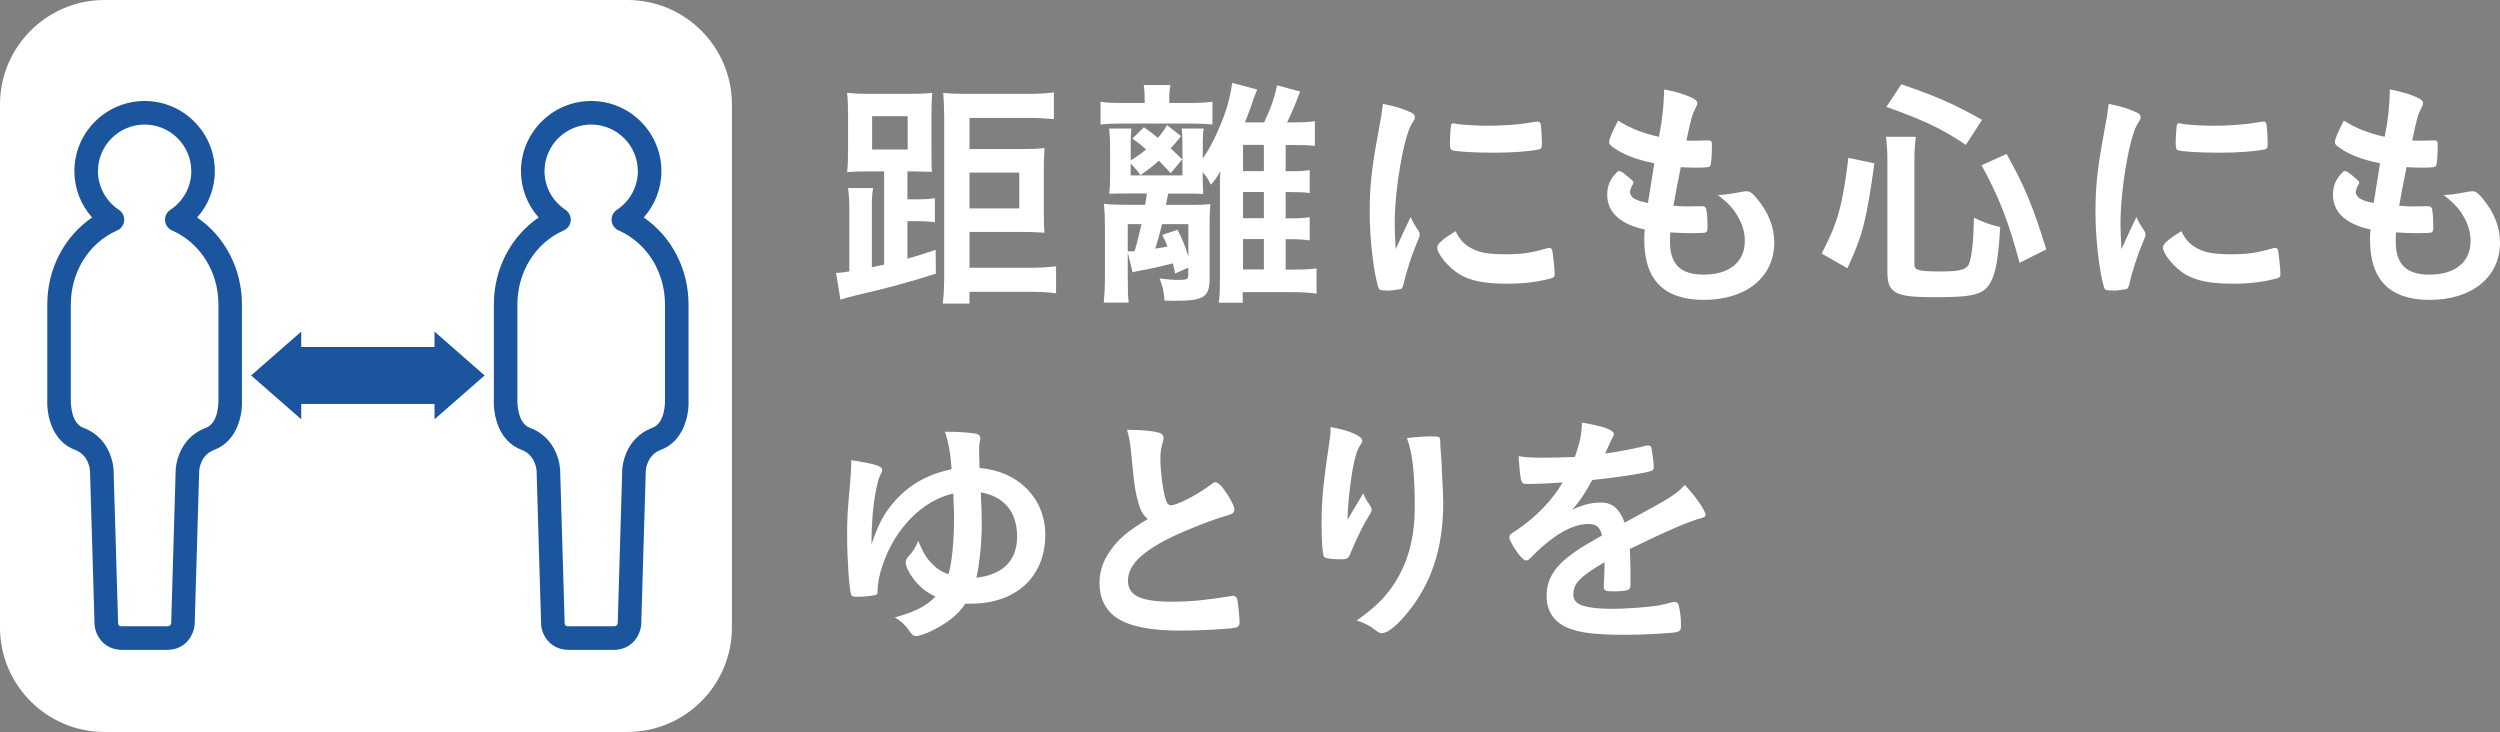
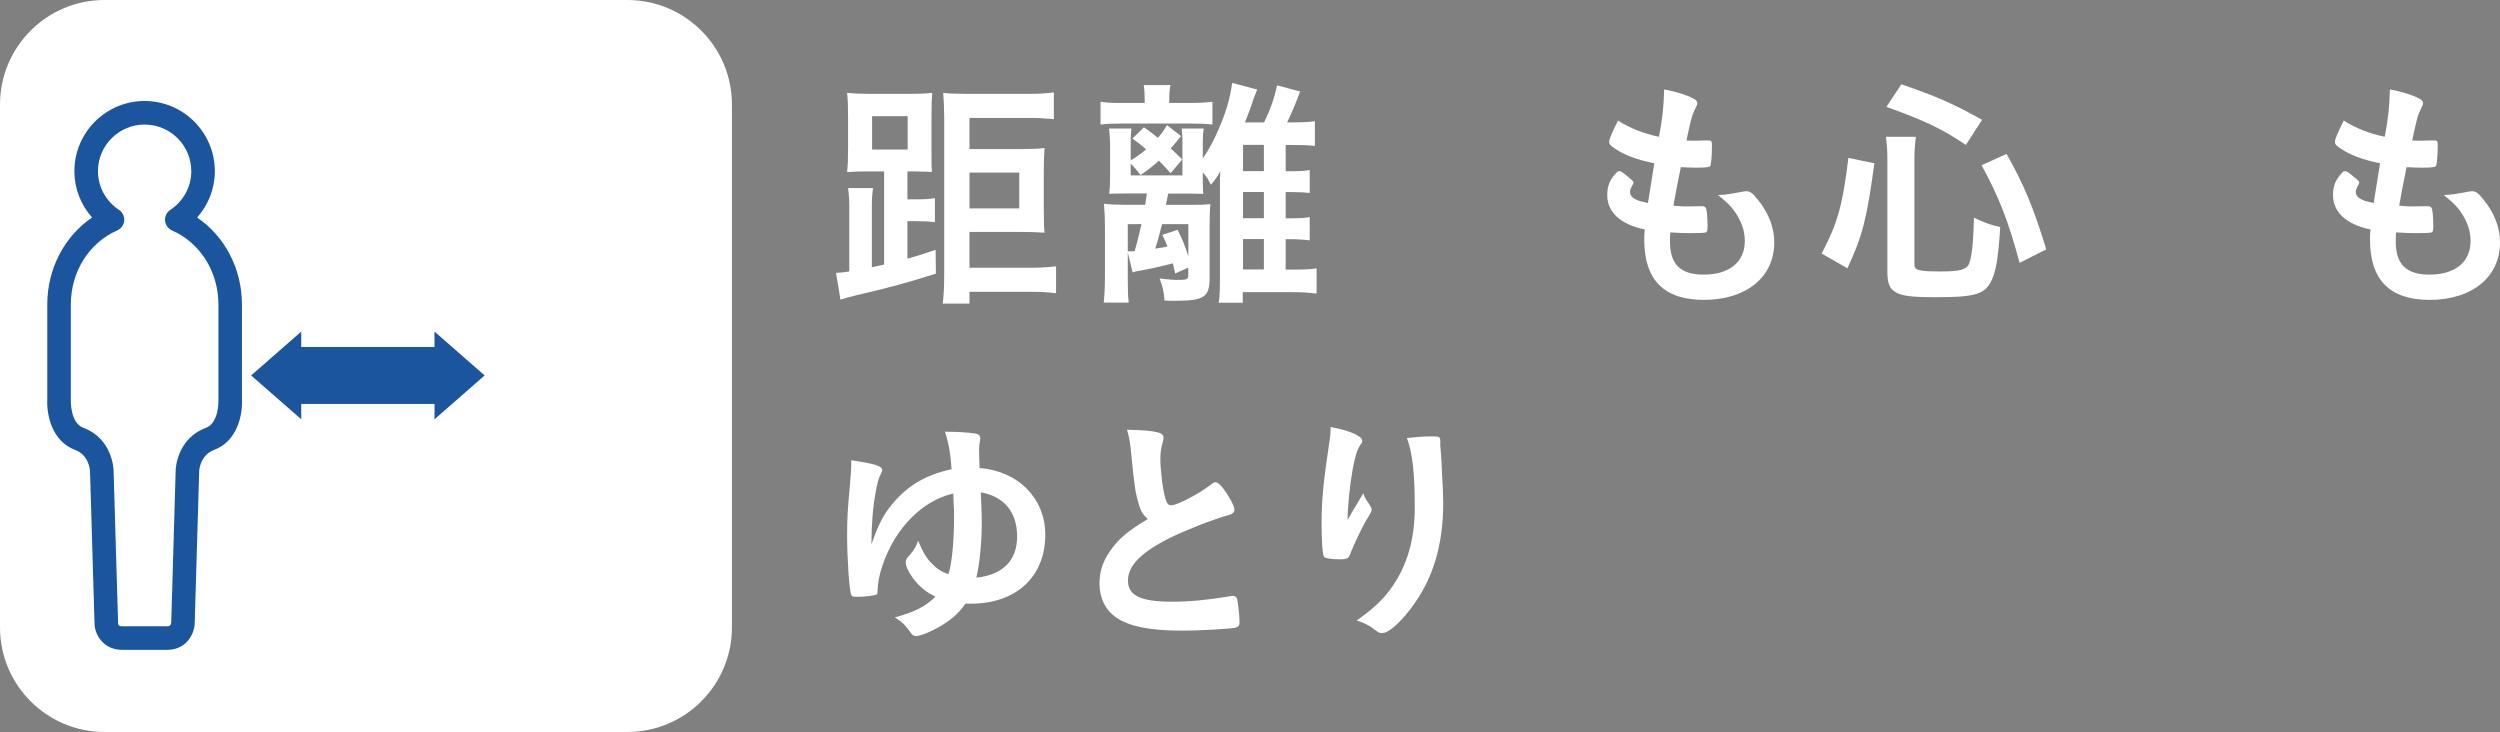
<svg xmlns="http://www.w3.org/2000/svg" viewBox="0 0 148.21 43.394">
  <rect x="0" y="0" width="148.21" height="43.394" fill="#808080" stroke="none" />
  <g fill="#fff">
    <path d="m52.414 10.16h-.959c-.508 0-.844.014-1.236.043.044-.393.058-.742.058-1.439v-1.774c0-.67-.014-1.106-.058-1.483.451.043.77.058 1.352.058h2.327c.611 0 .93-.015 1.367-.058-.029.32-.044.741-.044 1.41v1.89c0 .916 0 1.09.029 1.382q-.276-.015-1.119-.029h-.335v1.657h.509c.552 0 .771-.015 1.12-.073v1.425c-.393-.044-.611-.058-1.134-.058h-.495v2.225c.553-.16.844-.248 1.673-.524l.014 1.411c-1.658.523-2.69.814-4.828 1.308-.246.058-.552.146-.829.233l-.261-1.585c.32-.014.494-.043.785-.087v-3.679c0-.465-.015-.843-.073-1.265h1.483c-.058.364-.073.669-.073 1.177v3.519c.408-.087.437-.101.727-.159zm-.712-1.294h2.108v-1.978h-2.108zm5.773 7.008h3.577c.582 0 1.119-.029 1.556-.087v1.599c-.451-.058-.916-.087-1.542-.087h-3.591v.699h-1.586c.058-.451.087-1.018.087-1.701v-9.351c0-.509-.029-1.105-.058-1.439.349.043.873.058 1.454.058h3.548c.699 0 1.121-.029 1.557-.087v1.584c-.48-.043-.931-.072-1.498-.072h-3.504v1.846h3.126c.597 0 .931-.014 1.323-.058-.029.451-.043.785-.043 1.324v2.34c0 .727.014 1.077.043 1.353-.421-.029-.814-.044-1.294-.044h-3.155v2.122zm2.951-5.641h-2.951v2.122h2.951z" />
    <path d="m67.862 5.958c0-.408-.015-.67-.058-.916h1.585c-.058.305-.072.508-.072.901v.16h1.308c.495 0 .916-.028 1.251-.072v1.352c-.393-.043-.742-.058-1.222-.058h-4.217c-.567 0-.844.015-1.192.058v-1.352c.32.058.64.072 1.236.072h1.382v-.145zm1.803 10.251c-.057-.277-.072-.364-.131-.596-.567.146-1.294.32-1.978.437-.204.029-.276.058-.407.102l-.29-1.178v1.498c0 .814.013 1.135.057 1.469h-1.483c.043-.422.072-.887.072-1.512v-2.966c0-.523-.014-.873-.058-1.381.379.043.727.058 1.178.058h1.265l.072-.466c.015-.072.015-.145.029-.203h-1.148c-.465 0-.538 0-1.091.015.044-.219.058-.567.058-1.003v-1.89c0-.291-.029-.641-.058-.974h1.323c-.029.262-.043.494-.043.8v1.091c.422-.261.567-.364.916-.654-.276-.248-.407-.349-.814-.641l.683-.669c.422.291.553.407.829.626.247-.29.32-.393.538-.756l.829.654c-.262.334-.349.437-.611.728.305.276.363.334.684.654l-.684.814c-.335-.378-.466-.494-.698-.741-.335.305-.538.465-1.091.858-.233-.32-.364-.465-.582-.683v.698h3.068v-1.978c0-.305-.014-.523-.043-.8h1.308c-.043.247-.058.465-.058.8v.974c.349-.495.67-1.091.974-1.818.422-.989.626-1.686.77-2.661l1.483.393c-.087.204-.102.247-.204.509-.116.378-.261.785-.523 1.439h1.133c.349-.713.582-1.338.771-2.196l1.367.364q-.087.203-.305.785c-.044.131-.378.873-.466 1.047h.204c.756 0 1.062-.015 1.44-.073v1.469c-.364-.044-.742-.058-1.44-.058h-.291v1.556h.262c.582 0 .873-.014 1.163-.072v1.366c-.305-.043-.654-.058-1.163-.058h-.262v1.557h.262c.538 0 .858-.015 1.163-.073v1.381c-.276-.043-.712-.072-1.163-.072h-.262v1.803h.509c.582 0 .96-.015 1.323-.073v1.498c-.363-.058-.93-.087-1.468-.087h-2.909v.626h-1.425c.058-.334.073-.77.073-1.512v-5.365c0-.451 0-.567.029-.916-.262.436-.306.494-.567.8-.16-.334-.233-.451-.48-.741v.436c0 .32.015.552.029.844-.582-.015-.655-.015-1.003-.015h-1.076q-.044.218-.131.669h1.454c.61 0 .887-.015 1.177-.043-.029.32-.043.669-.043 1.119v3.243c0 1.149-.32 1.367-2.065 1.367-.131 0-.334 0-.611-.015-.029-.48-.102-.829-.291-1.309.378.044.814.087.945.087.727 0 .756-.014.756-.349v-.378l-.785.349zm-2.69-1.309h.058c.029 0 .102 0 .233-.014.16-.538.232-.858.407-1.6h-.814v1.614zm1.919-1.614q-.261 1.032-.407 1.454c.538-.073.538-.087.726-.131-.101-.246-.145-.364-.305-.683l.902-.305c.32.64.422.887.64 1.585v-1.919h-1.556zm6.034-4.697h-1.236v1.556h1.236zm-1.236 4.348h1.236v-1.556h-1.236zm0 3.038h1.236v-1.803h-1.236z" />
-     <path d="m84.109 13.707c.043.073.057.131.057.204 0 .102-.014.116-.145.437-.291.668-.64 1.716-.814 2.5-.043.16-.087.248-.145.277-.073.029-.567.102-.728.102h-.058c-.072 0-.174-.014-.29-.014-.189 0-.232-.044-.29-.219-.277-.945-.494-2.894-.494-4.362 0-1.599.102-2.588.508-4.769.145-.786.218-1.222.276-1.702.611.116 1.135.262 1.571.466.247.102.32.175.32.32 0 .101-.014.145-.175.378-.48.77-1.018 3.854-1.018 5.932 0 .334.015.785.058 1.512.408-.916.553-1.192.888-1.904.131.305.218.451.48.843m3.156 1.032c.465.247 1.018.334 1.991.334.931 0 1.483-.072 2.385-.334.087-.029.16-.043.204-.043.102 0 .175.058.189.204.072.494.131 1.076.131 1.367 0 .145-.044.188-.247.246-.785.205-1.585.305-2.559.305-1.338 0-2.167-.16-2.85-.567-.639-.393-1.309-1.192-1.309-1.585 0-.204.306-.48 1.091-.96.261.524.508.785.974 1.032m-1.018-7.415c.32.073 1.25.131 1.963.131.959 0 1.919-.073 2.821-.234q.073-.014.131-.014c.102 0 .146.043.175.16.029.145.073.785.073 1.177 0 .218-.044.291-.204.32-.595.116-1.584.189-2.632.189-1.25 0-2.37-.073-2.516-.16-.072-.043-.101-.145-.101-.407 0-.393.043-.974.072-1.09.015-.058.058-.088.146-.088.015 0 .044 0 .073.015" />
    <path d="m98.073 9.68c-1.032-.204-1.818-.509-2.355-.887-.262-.175-.32-.248-.32-.378 0-.16.116-.451.524-1.265.712.45 1.512.77 2.428.959.203-1.018.29-1.861.305-2.806.742.131 1.396.349 1.76.552.16.087.218.175.204.29 0 .058-.029.117-.102.263-.217.45-.232.494-.538 1.919.146.014.334.014.45.014h.102c.349-.014.611-.014.742-.014h.043c.131 0 .175.058.175.246 0 .64-.043 1.164-.102 1.265-.044.072-.232.102-.844.102-.276 0-.494-.014-.901-.029q-.305 1.498-.436 2.283c.494.044.597.044.843.044l.814-.015c.146 0 .218.029.262.102.058.087.102.552.102 1.076 0 .261-.014.334-.102.378-.073.029-.393.044-.945.044-.262 0-.655-.015-1.164-.044-.014.262-.014.437-.014.553 0 1.338.625 1.949 1.992 1.949 1.527 0 2.443-.742 2.443-1.993 0-.451-.102-.858-.334-1.309-.291-.552-.567-.872-1.265-1.424h.131c.233 0 .727-.073 1.164-.16.232-.044.32-.058.393-.058.217 0 .363.102.654.465.669.814 1.003 1.673 1.003 2.574 0 2.05-1.657 3.402-4.173 3.402-2.356 0-3.533-1.177-3.533-3.562 0-.204 0-.364.029-.611-1.439-.305-2.225-1.017-2.225-2.049 0-.538.16-.931.567-1.338.044-.058.102-.073.16-.073.087 0 .188.073.523.349.261.219.305.262.305.334q0 .058-.087.19c-.058.102-.116.261-.116.349 0 .19.116.349.335.451.203.102.262.116.727.218l.378-2.355z" />
-     <path d="m107.995 15.031c.945-1.789 1.25-2.894 1.584-5.671l1.542.321c-.465 3.387-.698 4.275-1.6 6.223l-1.526-.872zm5.496.655c0 .334.261.407 1.555.407 1.12 0 1.512-.102 1.673-.422.174-.393.275-1.309.305-2.763.611.291.974.422 1.557.553-.116 1.904-.262 2.69-.567 3.271-.393.727-1.003.887-3.242.887-1.615 0-2.152-.087-2.531-.393-.247-.204-.349-.523-.349-1.105v-6.588c0-.523-.015-.843-.087-1.424h1.775c-.058.45-.087.858-.087 1.381v6.195zm3.053-7.097c-1.382-.93-2.429-1.439-4.711-2.253l.887-1.338c2.08.712 3.141 1.177 4.784 2.108l-.959 1.483zm3.184 6.994c-.639-2.414-1.236-3.94-2.254-5.787l1.483-.67c1.032 1.832 1.571 3.112 2.355 5.657l-1.585.8z" />
-     <path d="m127.136 13.707c.043.073.057.131.057.204 0 .102-.014.116-.145.437-.291.668-.64 1.716-.814 2.5-.043.16-.087.248-.145.277-.073.029-.567.102-.728.102h-.058c-.072 0-.174-.014-.29-.014-.19 0-.232-.044-.29-.219-.277-.945-.494-2.894-.494-4.362 0-1.599.102-2.588.508-4.769.145-.786.218-1.222.276-1.702.611.116 1.135.262 1.571.466.247.102.32.175.32.32 0 .101-.014.145-.175.378-.48.77-1.018 3.854-1.018 5.932 0 .334.015.785.058 1.512.408-.916.553-1.192.888-1.904.131.305.218.451.48.843m3.156 1.032c.465.247 1.018.334 1.991.334.931 0 1.483-.072 2.385-.334.087-.029.16-.043.204-.043.102 0 .175.058.188.204.073.494.131 1.076.131 1.367 0 .145-.044.188-.247.246-.785.205-1.585.305-2.559.305-1.338 0-2.167-.16-2.85-.567-.639-.393-1.309-1.192-1.309-1.585 0-.204.306-.48 1.091-.96.261.524.508.785.974 1.032m-1.018-7.415c.32.073 1.25.131 1.963.131.959 0 1.919-.073 2.821-.234q.072-.014.131-.014c.102 0 .146.043.175.16.029.145.073.785.073 1.177 0 .218-.044.291-.204.32-.595.116-1.584.189-2.632.189-1.25 0-2.37-.073-2.516-.16-.072-.043-.101-.145-.101-.407 0-.393.043-.974.072-1.09.015-.058.058-.088.146-.088.015 0 .044 0 .073.015" />
+     <path d="m107.995 15.031c.945-1.789 1.25-2.894 1.584-5.671l1.542.321c-.465 3.387-.698 4.275-1.6 6.223l-1.526-.872zm5.496.655c0 .334.261.407 1.555.407 1.12 0 1.512-.102 1.673-.422.174-.393.275-1.309.305-2.763.611.291.974.422 1.557.553-.116 1.904-.262 2.69-.567 3.271-.393.727-1.003.887-3.242.887-1.615 0-2.152-.087-2.531-.393-.247-.204-.349-.523-.349-1.105v-6.588c0-.523-.015-.843-.087-1.424h1.775c-.058.45-.087.858-.087 1.381v6.195zm3.053-7.097c-1.382-.93-2.429-1.439-4.711-2.253l.887-1.338c2.08.712 3.141 1.177 4.784 2.108l-.959 1.483zm3.184 6.994c-.639-2.414-1.236-3.94-2.254-5.787l1.483-.67c1.032 1.832 1.571 3.112 2.355 5.657l-1.585.8" />
    <path d="m141.099 9.68c-1.032-.204-1.818-.509-2.355-.887-.262-.175-.32-.248-.32-.378 0-.16.116-.451.524-1.265.713.45 1.512.77 2.428.959.203-1.018.29-1.861.305-2.806.742.131 1.396.349 1.76.552.16.087.218.175.204.29 0 .058-.029.117-.102.263-.217.45-.232.494-.538 1.919.146.014.334.014.45.014h.102c.349-.014.611-.014.742-.014h.043c.131 0 .175.058.175.246 0 .64-.043 1.164-.102 1.265-.044.072-.232.102-.844.102-.276 0-.494-.014-.901-.029q-.305 1.498-.436 2.283c.494.044.597.044.843.044l.814-.015c.146 0 .218.029.262.102.058.087.102.552.102 1.076 0 .261-.014.334-.102.378-.073.029-.393.044-.945.044-.262 0-.655-.015-1.164-.044-.014.262-.014.437-.014.553 0 1.338.625 1.949 1.992 1.949 1.527 0 2.443-.742 2.443-1.993 0-.451-.102-.858-.334-1.309-.291-.552-.567-.872-1.265-1.424h.131c.233 0 .727-.073 1.164-.16.232-.044.32-.058.393-.058.217 0 .363.102.654.465.669.814 1.003 1.673 1.003 2.574 0 2.05-1.657 3.402-4.173 3.402-2.356 0-3.533-1.177-3.533-3.562 0-.204 0-.364.029-.611-1.439-.305-2.225-1.017-2.225-2.049 0-.538.16-.931.567-1.338.044-.058.102-.073.16-.073.087 0 .188.073.523.349.261.219.305.262.305.334q0 .058-.087.19c-.058.102-.116.261-.116.349 0 .19.116.349.334.451.203.102.262.116.727.218l.378-2.355z" />
    <path d="m52.328 33.489c-.204.582-.291 1.077-.305 1.556 0 .131-.015.175-.058.205-.116.058-.699.13-1.106.13-.275 0-.349-.014-.393-.116-.116-.219-.246-2.152-.246-3.519 0-1.018.029-1.542.174-3.053.043-.494.072-.945.072-1.41 1.411.217 1.833.349 1.833.581 0 .073 0 .087-.146.378-.072.146-.145.422-.232.887-.175.945-.247 1.818-.261 3.141.378-1.062.64-1.6 1.018-2.108.945-1.266 2.123-2.007 3.736-2.341-.058-.903-.188-1.615-.392-2.225.77 0 1.367.043 1.759.102.233.029.335.131.335.291 0 .043 0 .072-.029.189-.029.146-.044.276-.044.48 0 .261.015.611.029 1.091 2.298.174 3.897 1.803 3.897 3.954 0 2.487-1.73 4.086-4.405 4.086h-.335c-.408.626-1.018 1.121-1.919 1.571-.393.204-.815.349-.989.349-.116 0-.218-.043-.291-.145-.32-.465-.596-.742-.988-.959 1.192-.32 1.89-.684 2.414-1.236-.552-.262-.945-.582-1.309-1.062-.261-.349-.451-.727-.451-.945 0-.175.029-.233.277-.508.189-.204.393-.553.451-.8.334.756.494 1.032.829 1.366.29.306.567.48.974.626.203-.626.334-1.934.334-3.403 0-.305 0-.32-.029-.872q-.015-.29-.015-.509c-1.818.393-3.461 2.065-4.187 4.231m5.874-2.544c0 1.221-.131 2.486-.32 3.301 1.571-.175 2.414-1.018 2.414-2.443 0-1.439-.756-2.37-2.152-2.617q.058 1.265.058 1.76" />
    <path d="m67.497 29.84c-.19-.639-.248-1.032-.422-2.821-.058-.697-.116-1.047-.262-1.541.887.015 1.454.058 1.847.16.218.058.32.16.32.32 0 .058-.014.131-.043.247-.102.349-.146.611-.146.988 0 .712.146 1.876.305 2.385.087.276.175.378.334.378.349 0 1.629-.669 2.327-1.206.189-.146.218-.16.29-.16.131 0 .261.102.48.378.364.495.654 1.033.654 1.236 0 .16-.102.262-.349.334-.902.247-2.385.829-3.389 1.309-1.774.873-2.573 1.672-2.573 2.573 0 .887.741 1.251 2.617 1.251 1.091 0 2.079-.102 3.417-.32.058-.015.16-.029.19-.029.116 0 .188.058.246.175.044.146.146 1.032.146 1.381 0 .204-.059.276-.248.334-.32.072-2.079.175-3.184.175-1.862 0-3.097-.248-3.869-.77-.654-.451-1.003-1.164-1.003-2.036 0-.67.189-1.265.581-1.847.509-.756 1.062-1.236 2.283-1.963-.305-.276-.421-.48-.552-.931" />
    <path d="m80.109 30.436q.073-.116.713-1.192c.087.247.175.408.349.64.102.16.146.248.146.334 0 .087-.029.16-.379.727-.247.437-.669 1.338-.844 1.774-.145.408-.203.437-.683.437-.494 0-.858-.058-.916-.146-.087-.116-.146-.902-.146-1.978 0-1.425.102-2.428.48-4.959.043-.29.058-.436.058-.756 1.134.204 1.875.538 1.875.814 0 .073-.014.116-.116.248-.188.276-.305.653-.451 1.424-.174.974-.305 2.254-.305 3.024q.131-.232.217-.393m5.279-4.246v.248c.015.058.015.174.029.334q.015.232.044.596 0 .16.029.698c.043.697.072 1.395.072 1.745 0 2.733-.713 4.856-2.225 6.645-.582.683-1.091 1.077-1.382 1.077-.174 0-.189 0-.494-.233-.277-.218-.655-.408-1.032-.509 1.018-.727 1.57-1.236 2.108-2.006.902-1.295 1.338-2.836 1.338-4.711 0-1.993-.13-3.214-.465-4.101.611-.072 1.062-.101 1.483-.101.436 0 .494.029.494.276v.044z" />
-     <path d="m95.12 33.33c-1.439.843-1.847 1.265-1.847 1.905 0 .261.102.436.32.566.32.19 1.032.292 1.949.292.785 0 1.875-.073 2.617-.175.305-.044.48-.088 1.062-.233h.073c.102 0 .174.072.218.175.087.305.146.741.146 1.265 0 .217-.073.305-.262.349-.349.072-1.963.16-3.024.16-1.774 0-2.719-.116-3.418-.408-.843-.349-1.265-1.003-1.265-1.919 0-.843.393-1.584 1.178-2.21.625-.494.77-.596 2.108-1.352-.116-.48-.334-.683-.785-.683-.596 0-1.221.232-1.904.683-.422.29-.916.698-1.222 1.003-.436.45-.48.479-.596.479-.146 0-.45-.334-.756-.843-.145-.248-.232-.436-.232-.538 0-.131.029-.16.378-.378 1.192-.8 2.181-1.818 2.777-2.865-1.032.072-1.571.087-2.137.087-.218 0-.262-.044-.334-.291-.044-.189-.116-.96-.131-1.353.494.073.785.087 1.483.087.567 0 1.193-.014 1.846-.043.306-.829.408-1.352.422-2.036 1.294.218 1.89.437 1.89.684 0 .058-.014.087-.058.175-.102.188-.218.421-.407.872q-.029.058-.043.102c.829-.116 1.555-.262 2.064-.378.32-.087.392-.102.465-.102.116 0 .175.043.204.131.058.262.145.93.145 1.134 0 .16-.058.232-.246.276-.466.131-2.066.378-3.403.509-.437.8-.741 1.265-1.192 1.759.654-.305 1.148-.422 1.73-.422.655 0 1.091.378 1.382 1.193 1.439-.785 2.21-1.207 2.297-1.265.669-.393.945-.61 1.265-.974.596.61 1.237 1.526 1.237 1.774 0 .087-.059.145-.248.188-.712.19-2.035.757-4.246 1.833.015.262.044.93.044 1.395v.699c0 .175-.029.261-.102.305-.072.073-.465.117-.901.117-.494 0-.582-.044-.582-.276v-.058c.029-.422.044-.974.044-1.323v-.073z" />
    <path d="m6.198 0h30.996c3.421 0 6.198 2.777 6.198 6.198v30.997c0 3.421-2.778 6.199-6.199 6.199h-30.994c-3.421 0-6.199-2.778-6.199-6.199v-30.997c0-3.421 2.777-6.198 6.198-6.198z" />
  </g>
  <path d="m9.894 38.527h-2.643c-1.121 0-1.598-.884-1.645-1.478l-.27-9.148c-.002-.027-.061-.923-.881-1.227-1.396-.517-1.695-2.117-1.652-2.981v-5.646c0-2.114 1.015-4.037 2.657-5.152-.67-.751-1.05-1.722-1.05-2.745 0-2.295 1.867-4.163 4.163-4.163s4.163 1.867 4.163 4.163c0 1.023-.38 1.994-1.05 2.745 1.641 1.115 2.657 3.038 2.657 5.152v5.681c.042.829-.257 2.428-1.653 2.946-.82.304-.879 1.199-.881 1.237l-.268 9.103c-.049.629-.525 1.513-1.647 1.513zm-1.321-31.143c-1.525 0-2.766 1.241-2.766 2.766 0 .918.465 1.774 1.245 2.291.213.141.332.388.31.642-.022.255-.181.477-.416.579-1.668.731-2.747 2.452-2.747 4.384v5.681c-.001.045-.033 1.349.742 1.636 1.707.632 1.789 2.416 1.792 2.492l.269 9.117c.025.157.155.157.251.157h2.643c.095 0 .226 0 .254-.208l.265-9.062c.003-.079.084-1.863 1.792-2.495.774-.287.743-1.591.742-1.604v-5.713c0-1.932-1.079-3.653-2.747-4.384-.234-.103-.394-.325-.416-.579-.022-.255.097-.501.31-.642.779-.517 1.245-1.373 1.245-2.291 0-1.525-1.241-2.766-2.766-2.766z" fill="#1b559d" />
-   <path d="m36.368 38.527h-2.643c-1.122 0-1.598-.884-1.644-1.479l-.27-9.147c-.002-.027-.061-.923-.881-1.227-1.396-.517-1.695-2.117-1.652-2.981v-5.646c0-2.114 1.015-4.037 2.656-5.152-.669-.751-1.049-1.722-1.049-2.745 0-2.295 1.867-4.163 4.163-4.163s4.163 1.867 4.163 4.163c0 1.023-.38 1.994-1.05 2.745 1.641 1.115 2.657 3.038 2.657 5.152v5.681c.042.829-.257 2.428-1.653 2.946-.82.304-.879 1.199-.881 1.237l-.269 9.103c-.048.628-.524 1.513-1.646 1.513zm-1.321-31.143c-1.525 0-2.766 1.241-2.766 2.766 0 .918.465 1.774 1.244 2.291.213.141.331.388.31.642-.022.255-.182.477-.416.579-1.668.731-2.746 2.452-2.746 4.384v5.681c-.001.045-.033 1.349.742 1.636 1.707.632 1.789 2.416 1.792 2.492l.269 9.117c.025.157.155.157.25.157h2.643c.095 0 .225 0 .253-.208l.266-9.063c.003-.079.084-1.863 1.792-2.495.774-.287.743-1.591.742-1.604v-5.713c0-1.932-1.079-3.653-2.747-4.384-.234-.103-.394-.325-.416-.579-.022-.255.097-.501.31-.642.779-.517 1.245-1.374 1.245-2.291 0-1.525-1.241-2.766-2.766-2.766z" fill="#1b559d" />
  <path d="m25.76 24.858 2.97-2.6-2.971-2.601v.913h-7.9v-.913l-2.971 2.601 2.971 2.599v-.911h7.901z" fill="#1b559d" />
</svg>